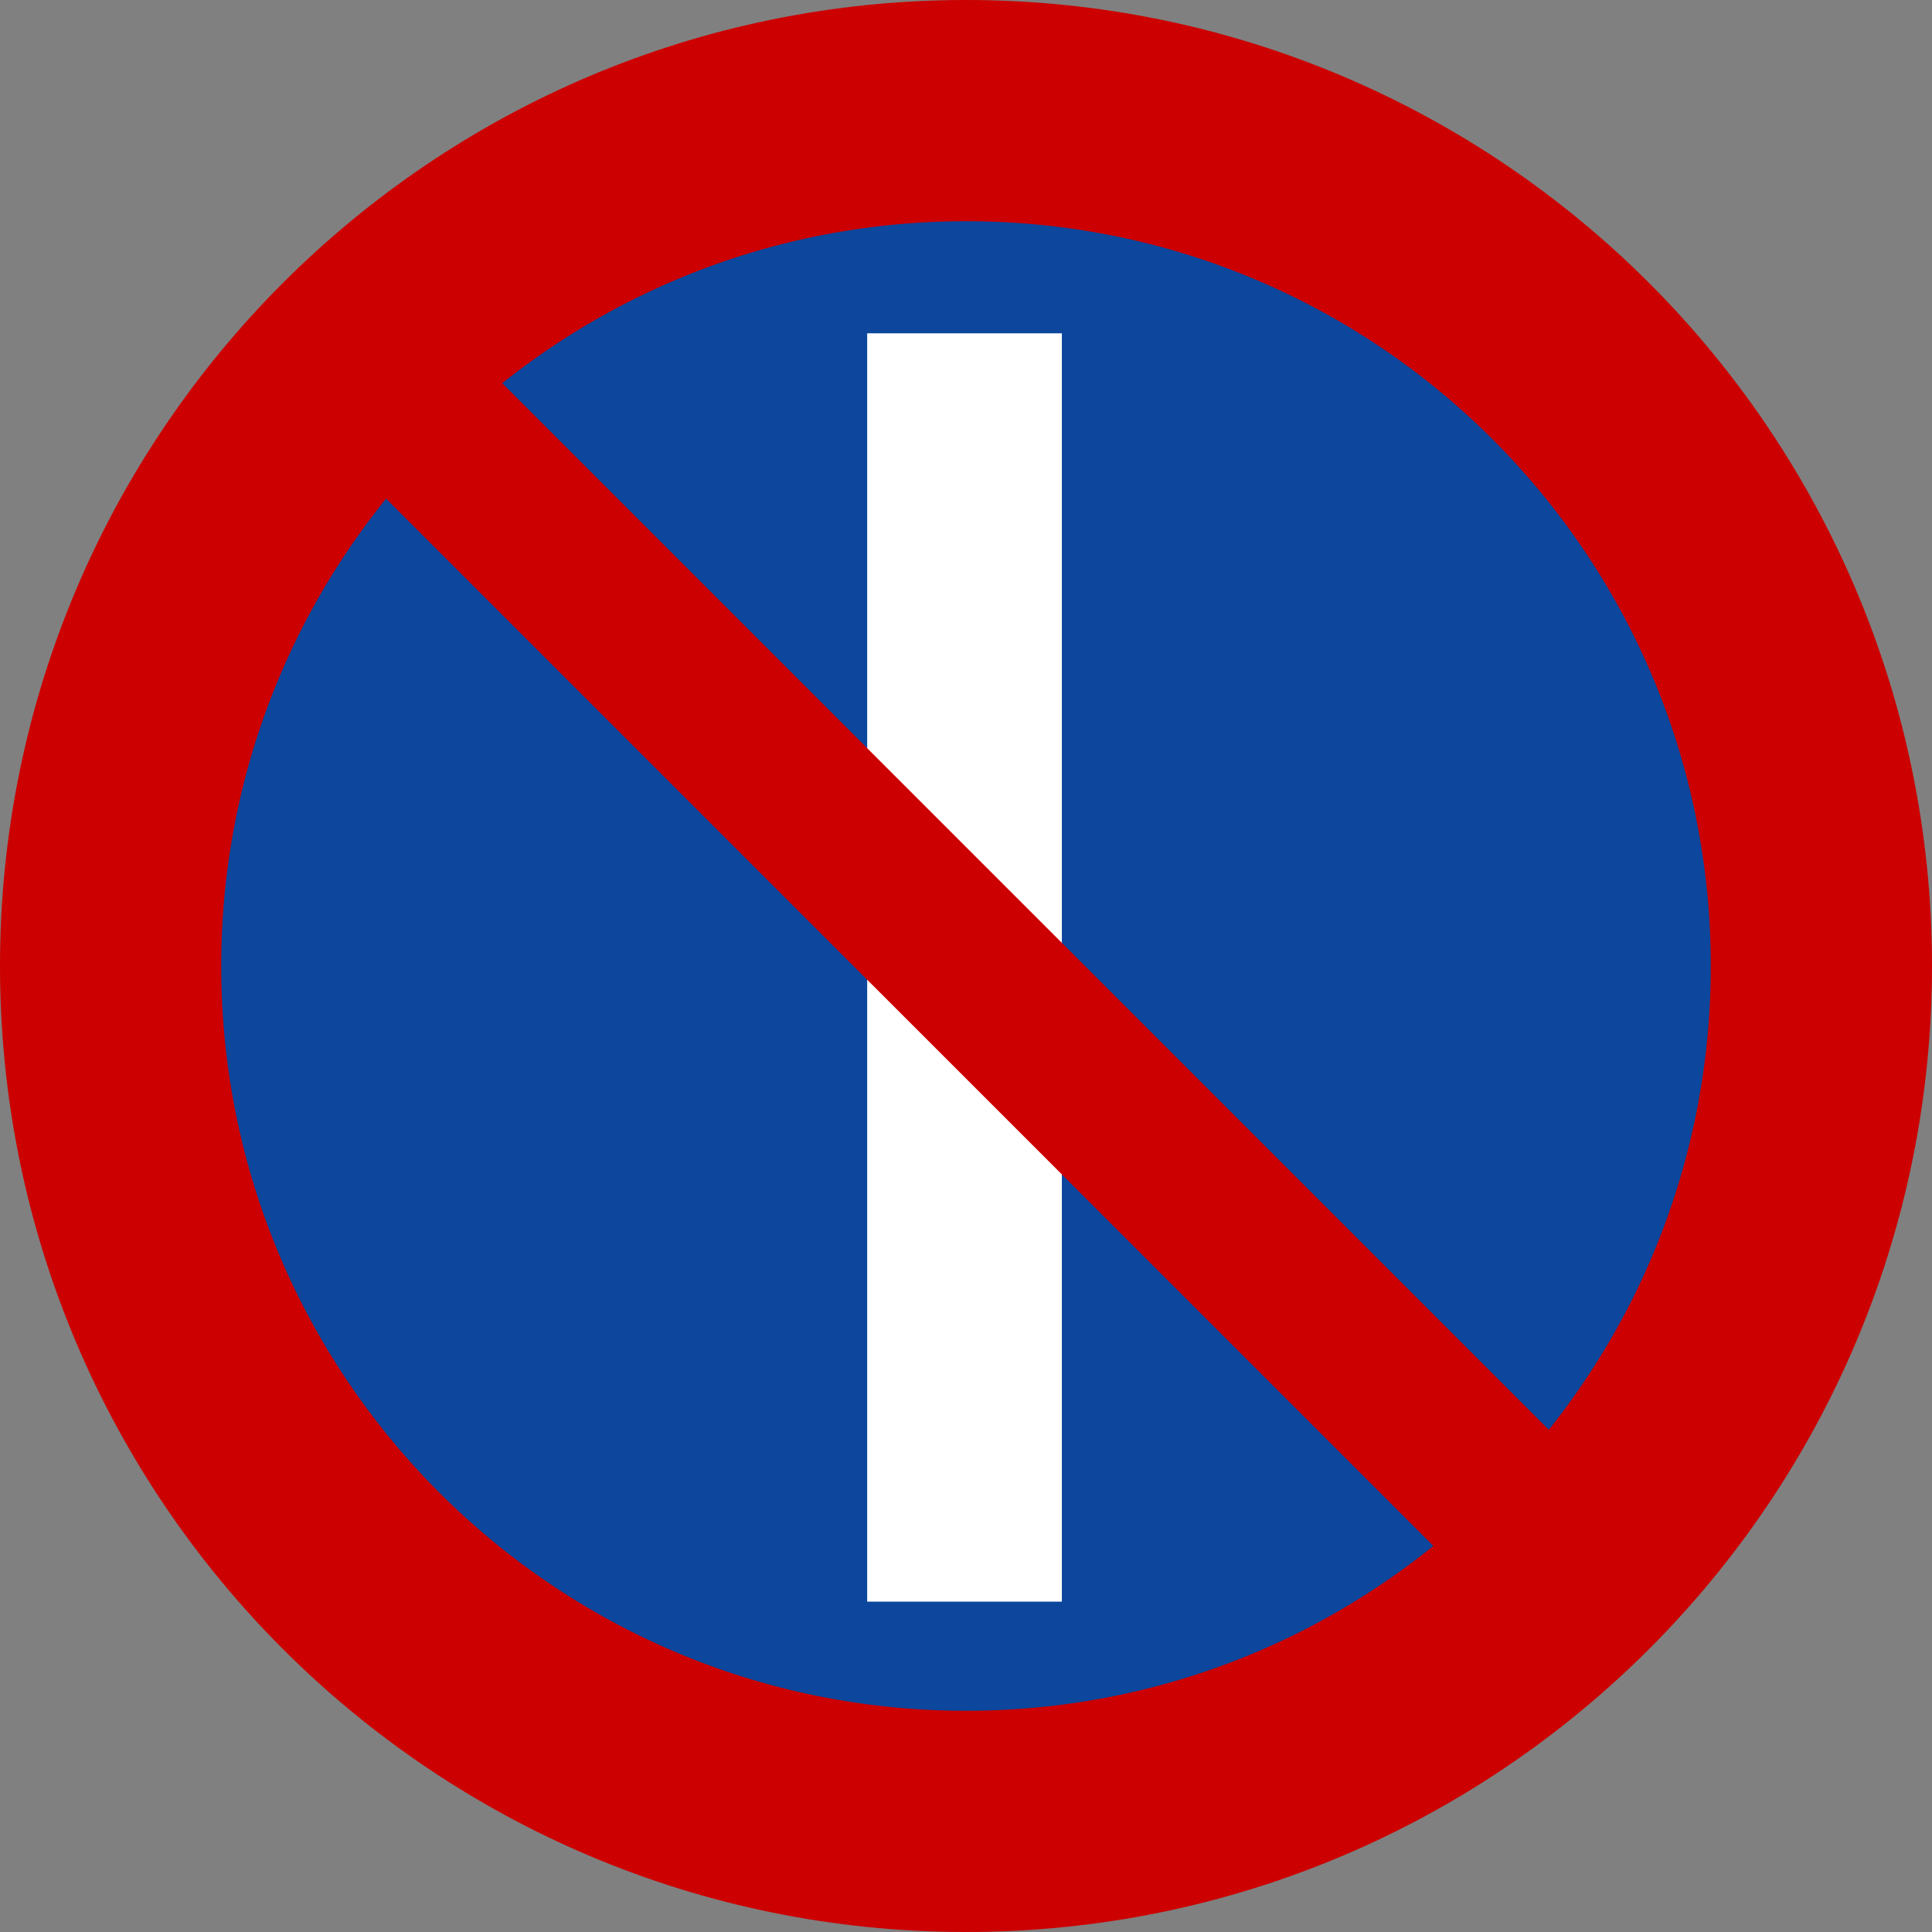
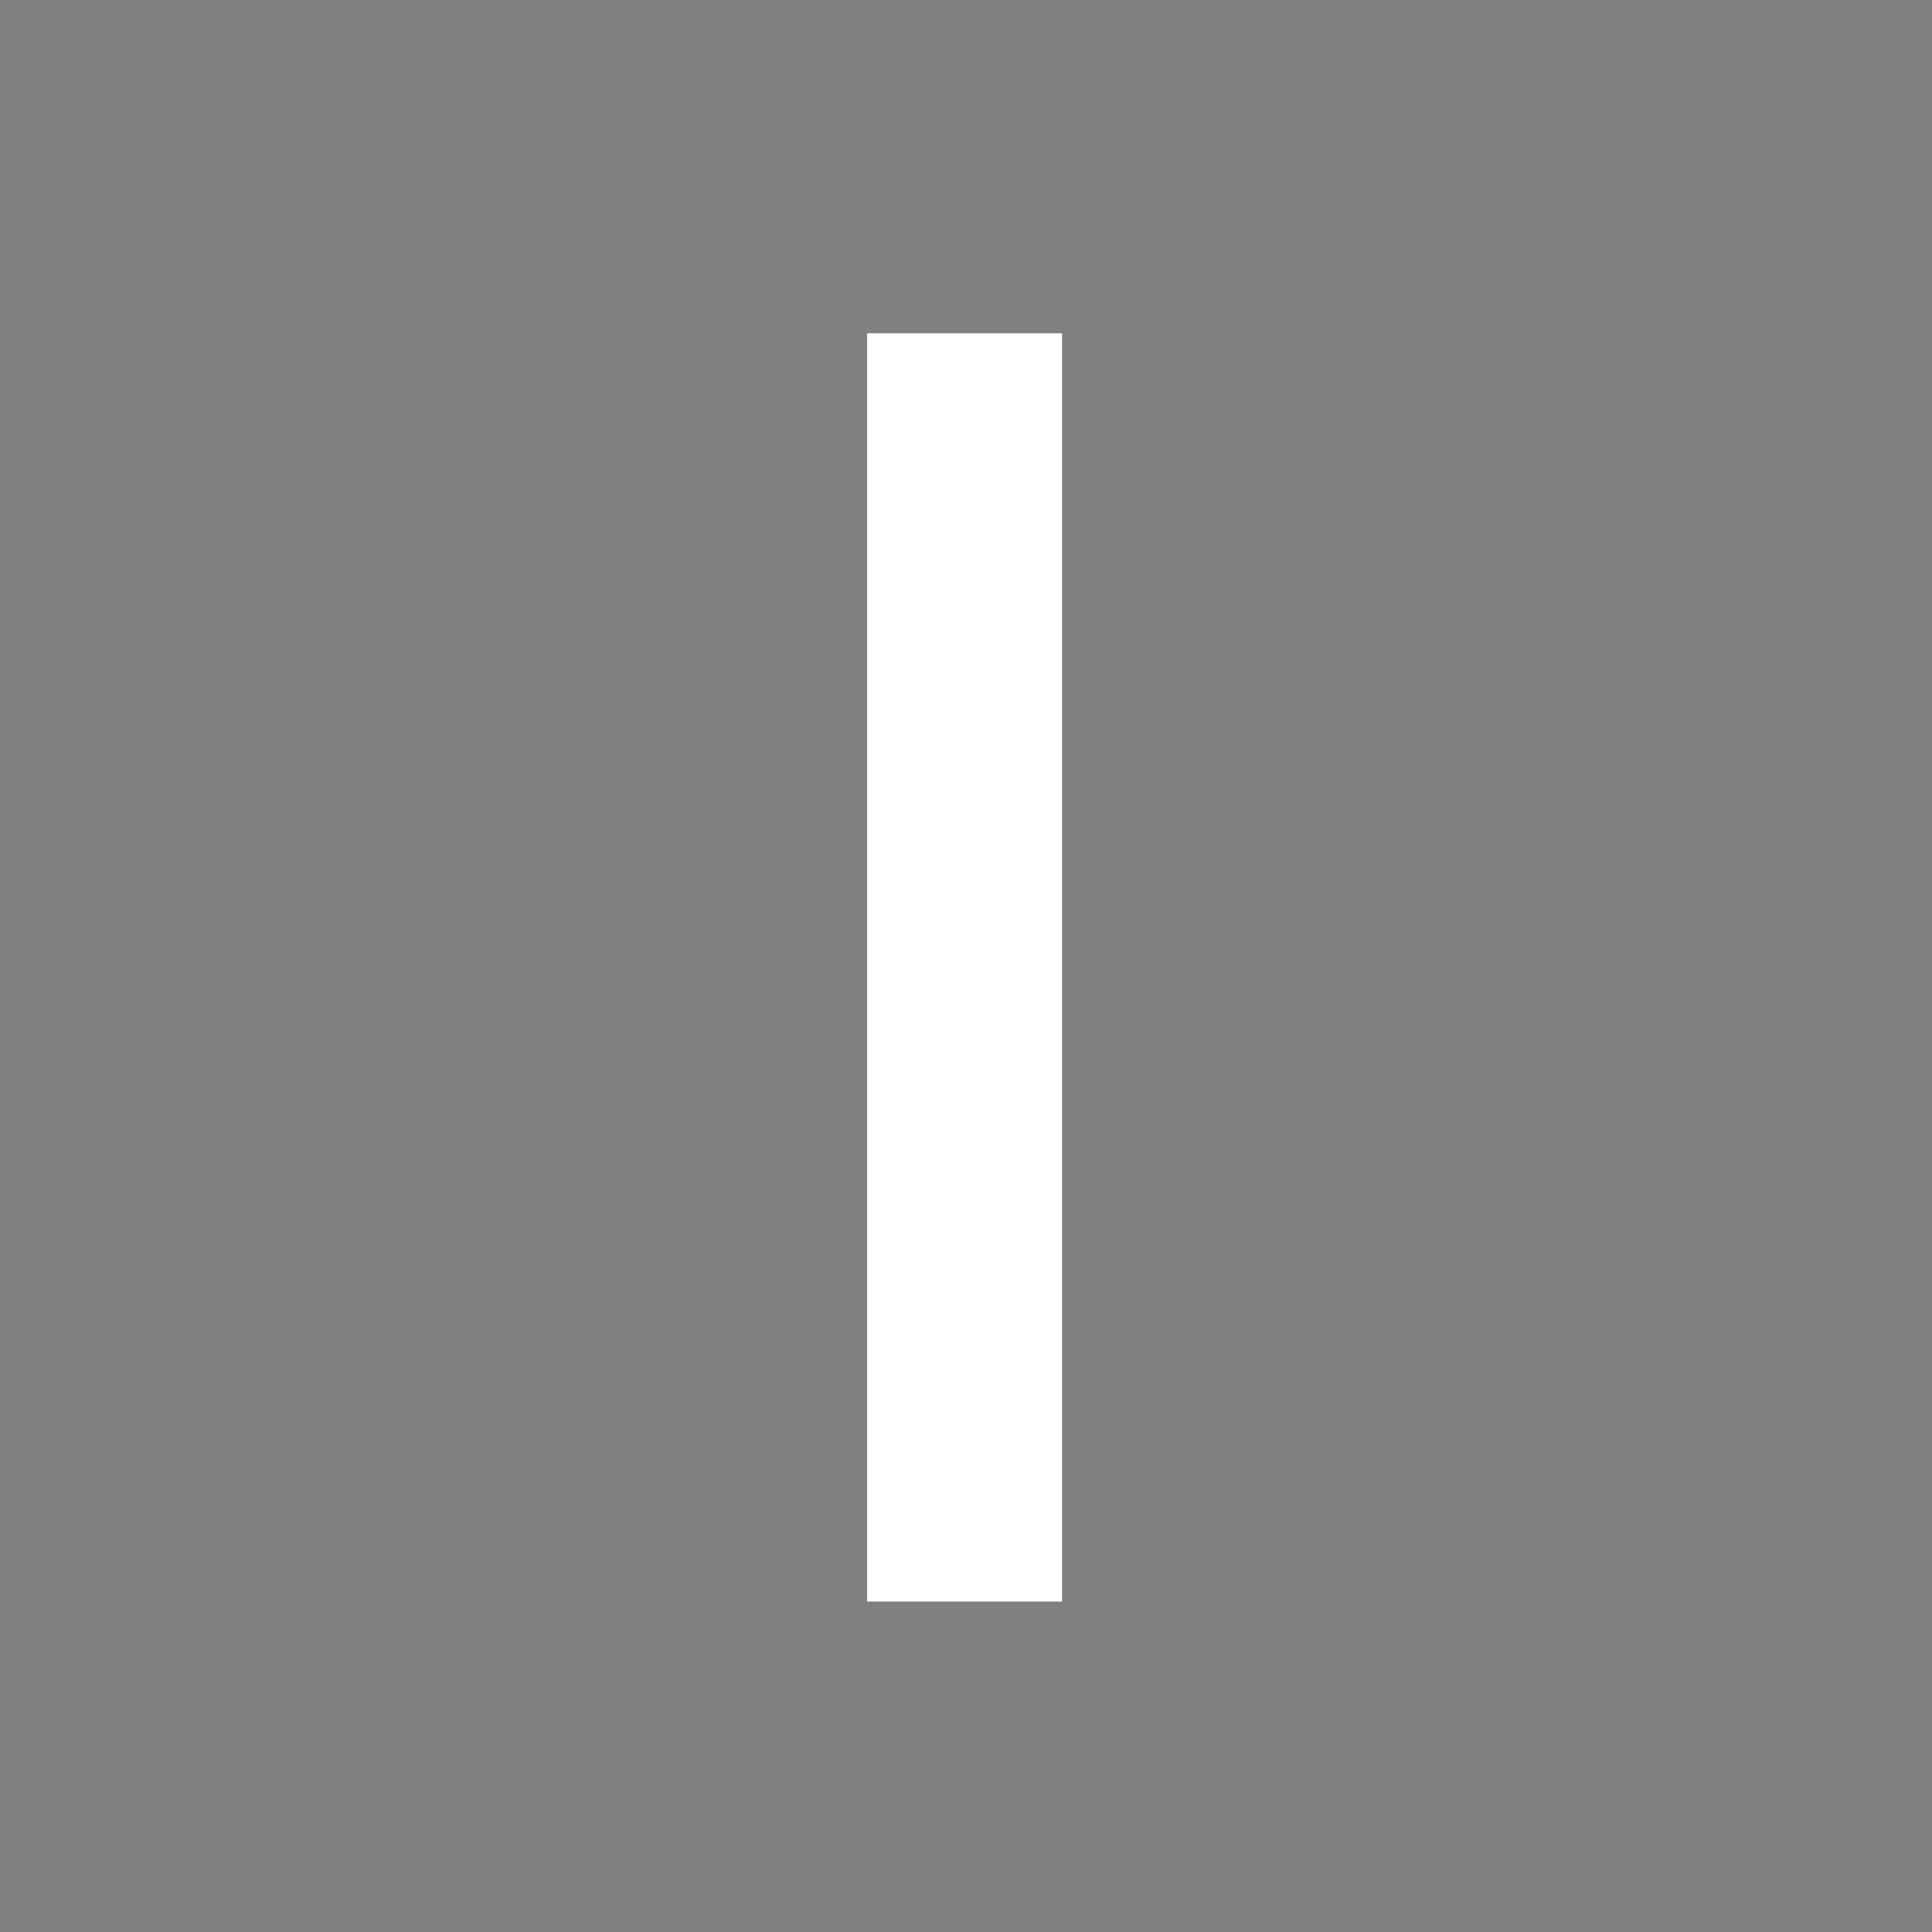
<svg xmlns="http://www.w3.org/2000/svg" width="655" height="655" viewBox="0 0 655 655" fill="none">
  <rect x="0" y="0" width="655" height="655" fill="#808080" stroke="none" />
-   <path d="M327.5 617.5C487.663 617.5 617.5 487.663 617.5 327.5C617.5 167.337 487.663 37.5 327.5 37.5C167.337 37.5 37.5 167.337 37.5 327.5C37.5 487.663 167.337 617.5 327.5 617.5Z" fill="#0C479D" stroke="#CC0000" stroke-width="75" />
  <rect x="294" y="113" width="66" height="430" fill="white" />
-   <path d="M571.382 531.035L123.128 82.781L83.874 122.035L532.128 570.289L571.382 531.035Z" fill="#CC0000" />
</svg>